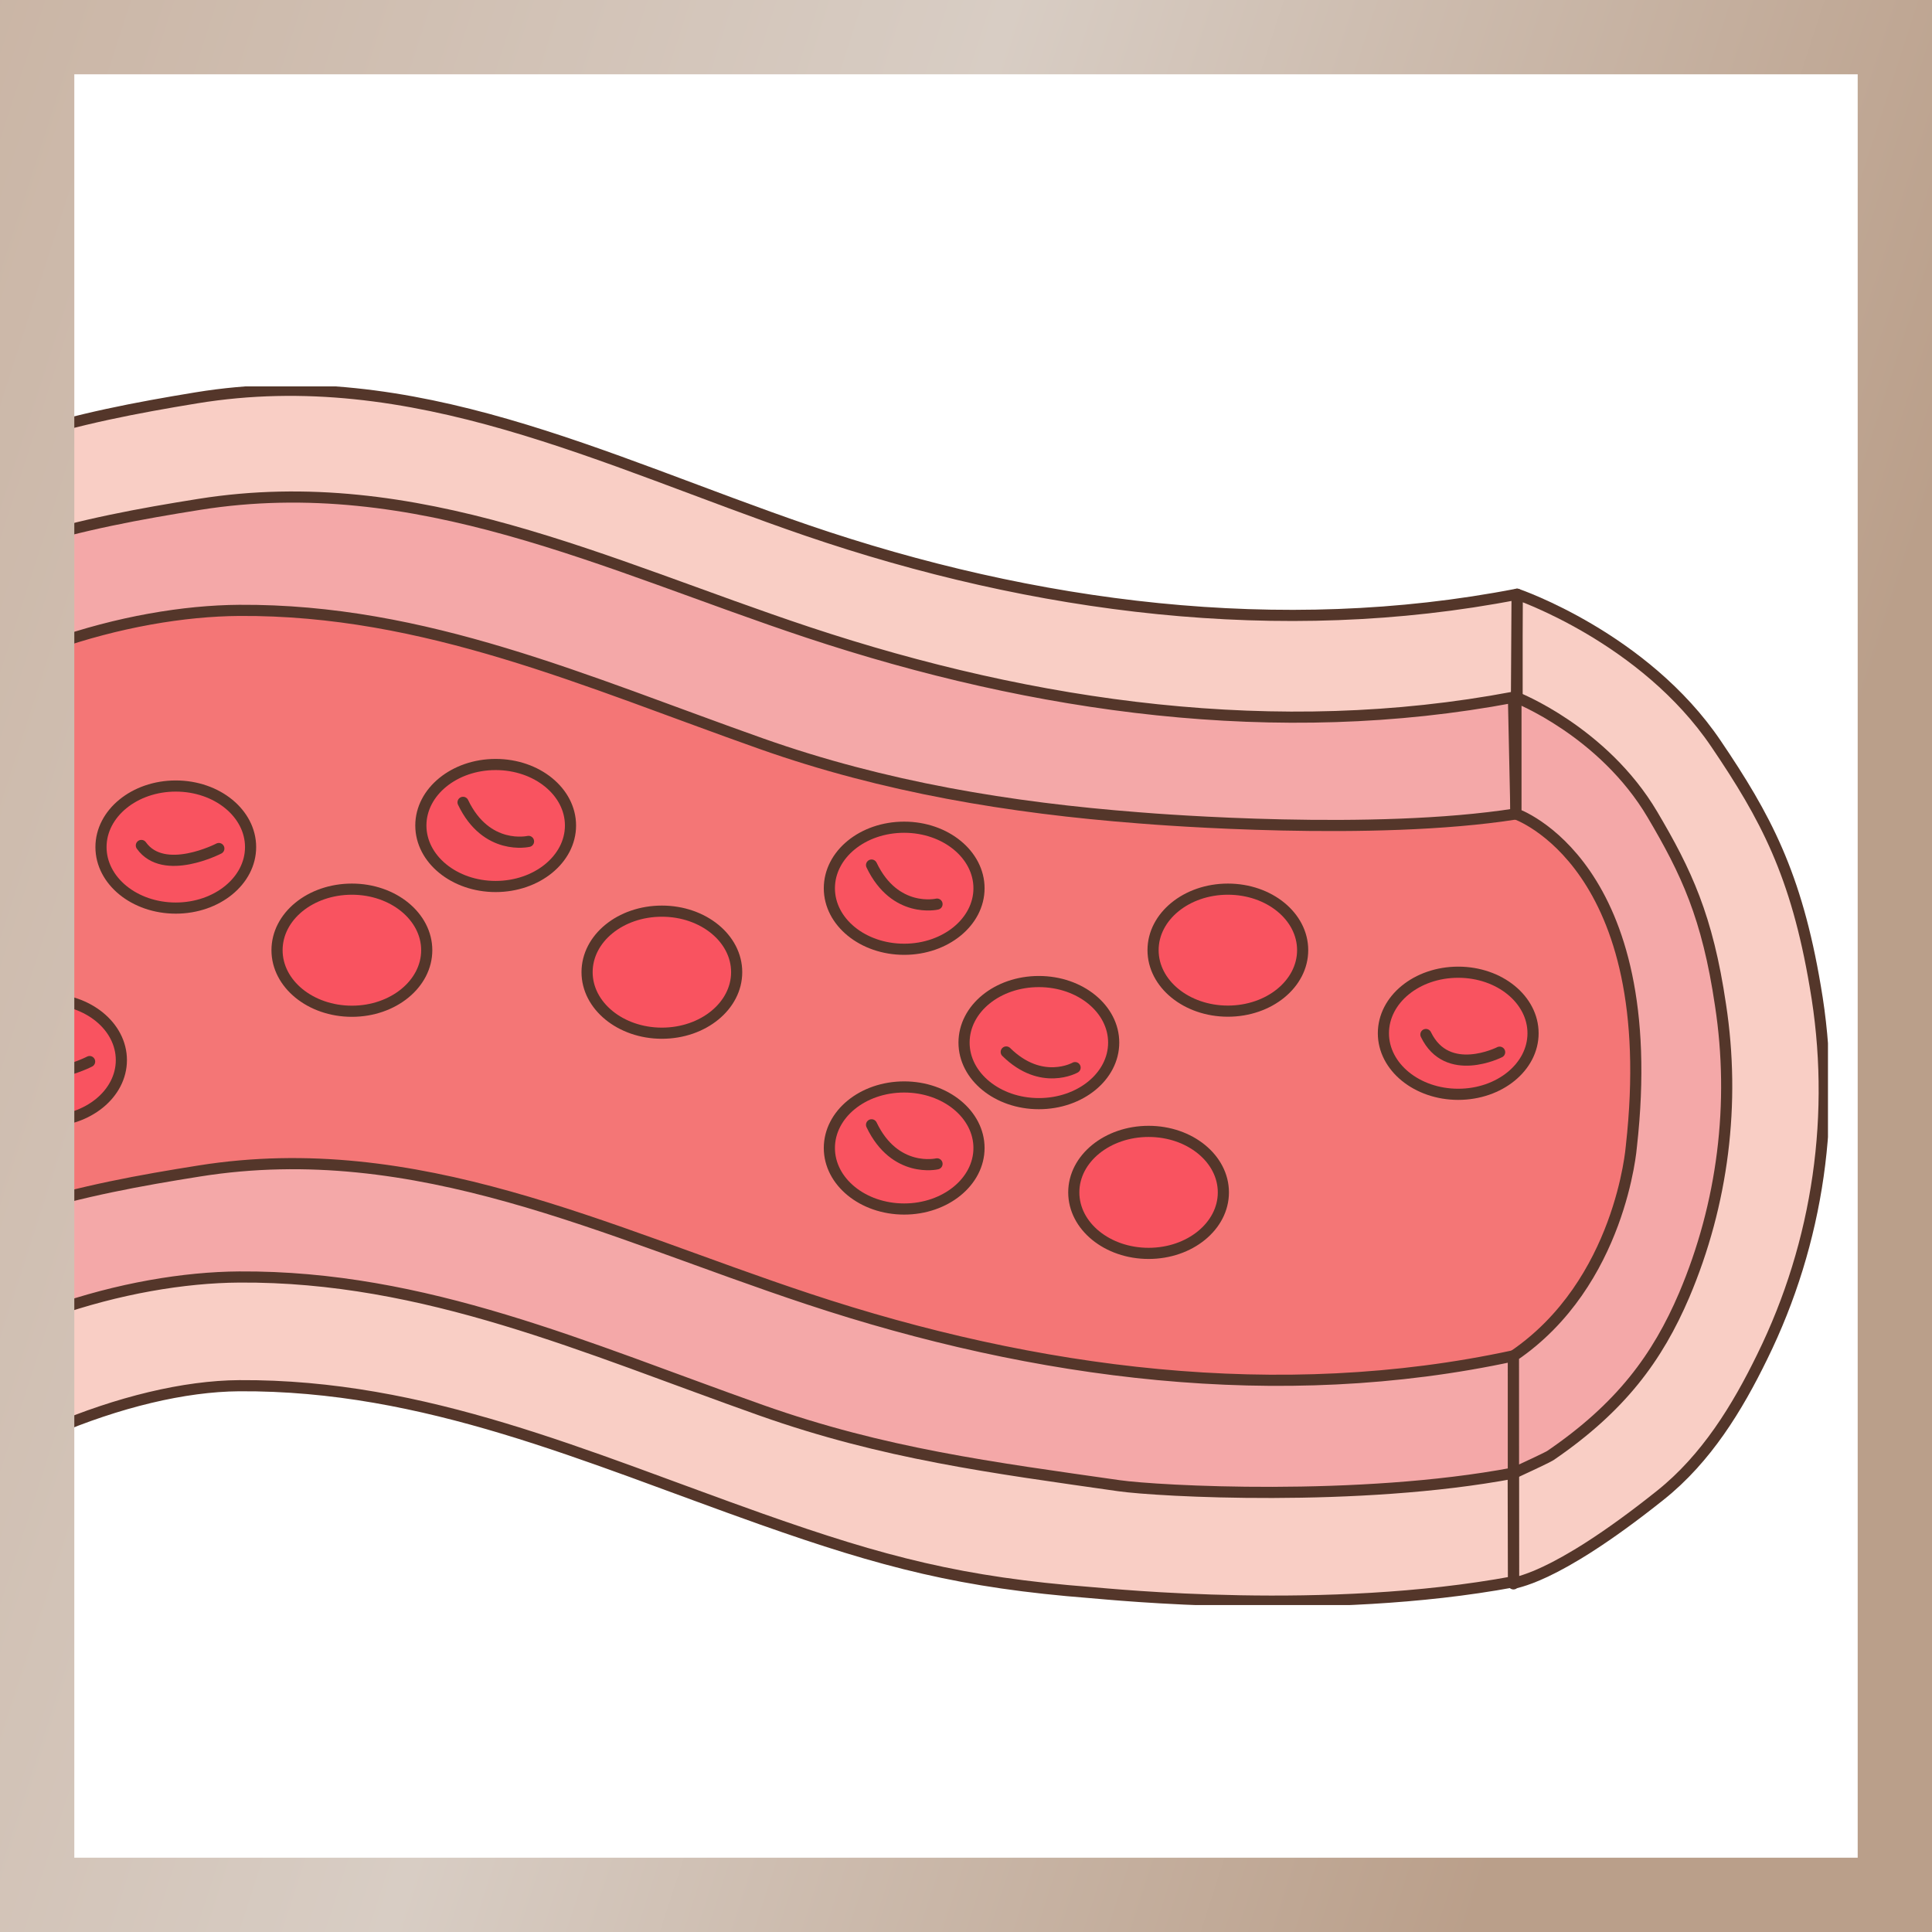
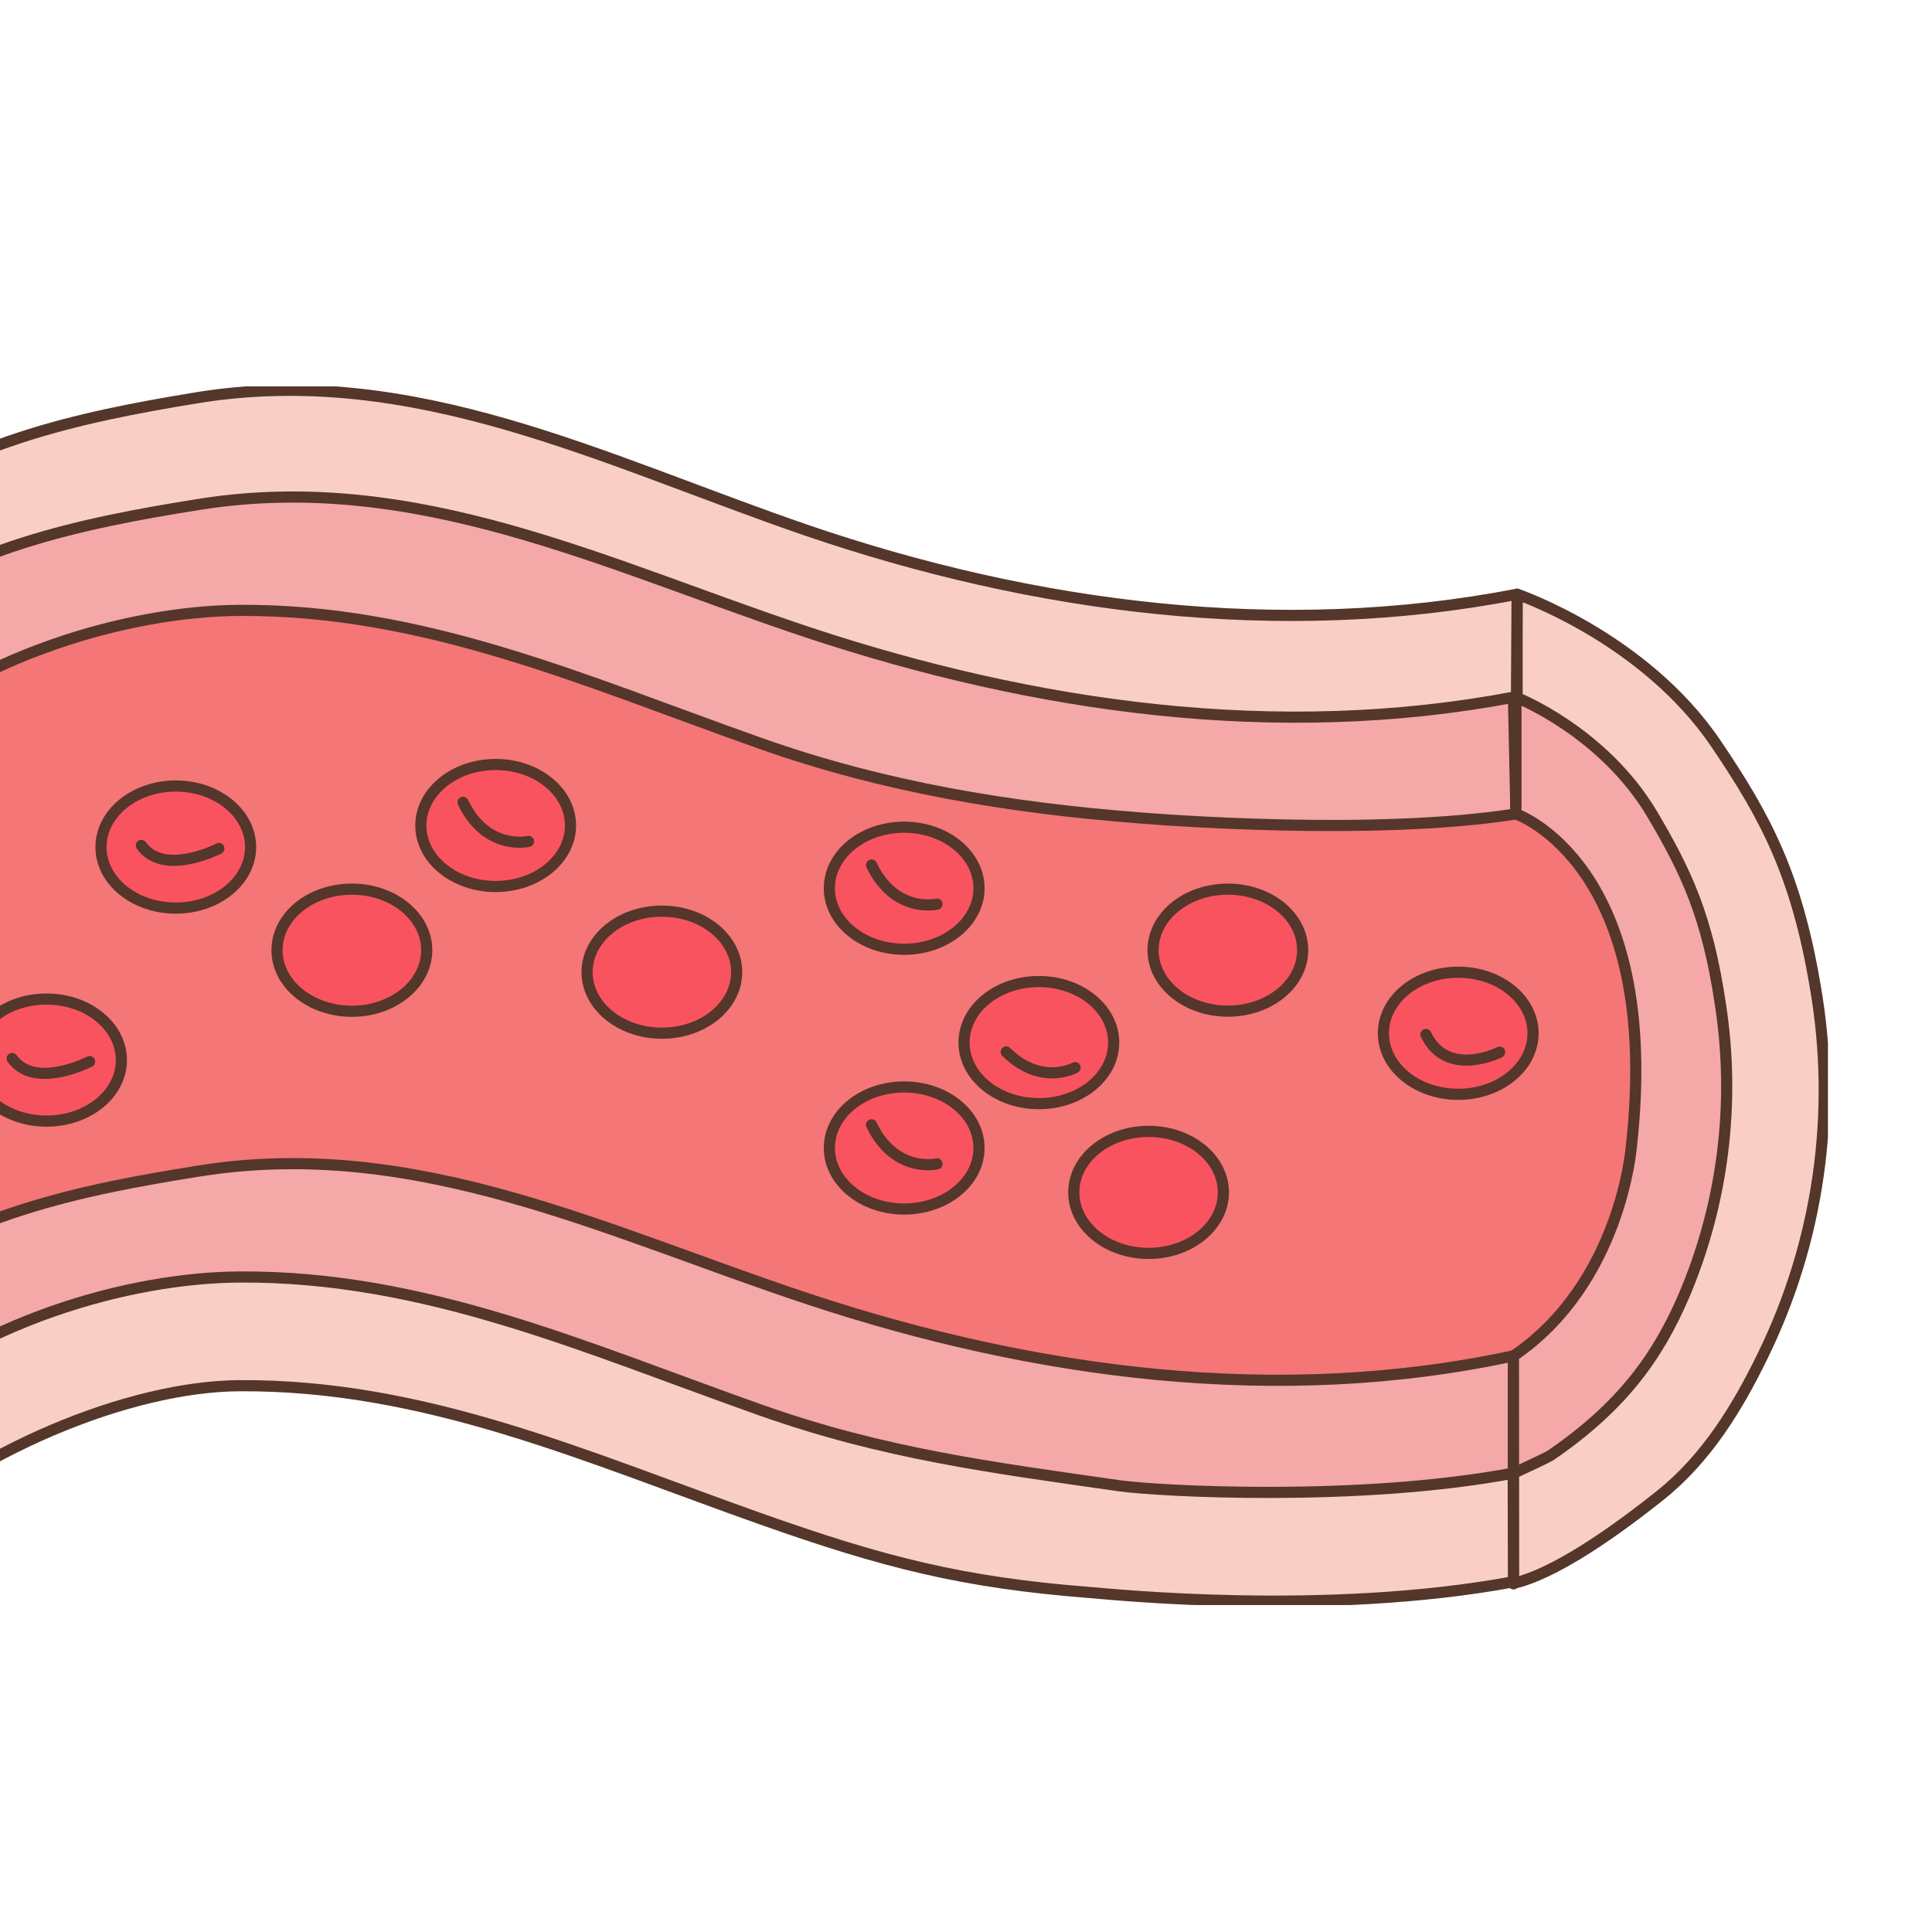
<svg xmlns="http://www.w3.org/2000/svg" width="260" height="260" viewBox="0 0 260 260" fill="none">
  <rect width="260" height="260" fill="white" />
  <g clip-path="url(#clip0_345_3736)">
    <path d="M223.093 173.642L186.473 194.642L89.782 172.983L29.703 164.114L-3.477 174.919L-18.93 173.965C-18.93 173.965 -4.644 128.359 -18.077 101.353L6.823 78.838L45.729 72.474L114.955 94.743L192.759 103.016L208.206 106.194L222.505 123.377L223.093 173.642Z" fill="#F47676" stroke="#54362A" stroke-width="1.5" stroke-linecap="round" stroke-linejoin="round" />
    <path d="M203.675 193C224.771 180.49 226.799 157.055 226.799 157.055C233.008 108.643 204.164 99.984 204.164 99.984L204.164 79.967C204.164 79.967 221.261 85.776 230.938 100.097C237.588 109.92 241.742 117.638 244.294 132.779C247.242 149.724 244.739 167.172 237.148 182.595C233.812 189.436 229.652 196.27 223.442 201.223C208.562 213.102 203.675 212.8 203.675 213.151L203.675 193Z" fill="#F9CEC5" stroke="#54362A" stroke-width="1.5" stroke-linecap="round" stroke-linejoin="round" />
    <path d="M204.073 94.989C204.073 98.876 152.266 102.384 149.364 102.138C132.037 100.735 118.772 92.898 102.186 86.836C78.524 78.206 60.434 70.277 35.331 70.439C20.549 70.544 -3.757 76.753 -18.399 90.498C-18.665 84.605 -19.189 76.36 -19.476 70.467C-5.707 59.612 10.431 56.167 26.409 53.543C55.693 48.744 81.146 61.963 108.528 71.358C139.127 81.826 172.299 86.155 204.164 79.967L204.073 94.989Z" fill="#F9CEC5" stroke="#54362A" stroke-width="1.5" stroke-linecap="round" stroke-linejoin="round" />
    <path d="M204.01 109.534C184.836 112.551 156.153 110.298 153.251 110.06C135.973 108.727 118.988 105.934 102.437 100.076C78.831 91.733 57.238 81.98 32.191 82.142C17.444 82.24 -3.47 88.064 -18.078 101.352C-18.353 95.646 -18.637 89.944 -18.931 84.247C-5.198 73.722 10.906 70.41 26.842 67.871C56.056 63.233 81.446 76.037 108.765 85.11C139.288 95.234 171.886 99.844 203.674 93.831L204.01 109.534Z" fill="#F4A8A8" stroke="#54362A" stroke-width="1.5" stroke-linecap="round" stroke-linejoin="round" />
    <path d="M203.675 212.87C178.502 217.543 149.658 214.547 146.763 214.323C129.478 212.976 118.975 210.267 102.438 204.423C78.832 196.066 57.239 186.321 32.192 186.482C17.445 186.58 -3.512 195.098 -18.154 208.38C-18.427 202.683 -17.608 185.598 -18.154 186.587C-5.142 176.554 10.192 169.993 26.416 167.517C55.63 162.872 76.209 173.326 103.522 182.377C134.044 192.495 172.16 203.911 203.64 197.112L203.675 212.87Z" fill="#F9CEC5" stroke="#54362A" stroke-width="1.5" stroke-linecap="round" stroke-linejoin="round" />
    <path d="M203.675 198.242C182.858 202.171 155.783 200.683 150.588 199.94C133.457 197.491 118.975 195.639 102.438 189.787C78.832 181.438 57.239 171.685 32.192 171.853C17.445 171.944 -3.47 177.768 -18.077 191.05C-18.352 185.362 -18.636 179.66 -18.93 173.944C-5.197 163.42 10.907 160.108 26.843 157.582C56.057 152.937 81.447 165.763 108.766 174.807C139.288 184.932 172.195 189.275 203.675 182.462L203.675 198.242Z" fill="#F4A8A8" stroke="#54362A" stroke-width="1.5" stroke-linecap="round" stroke-linejoin="round" />
    <path d="M203.674 182.483C218.142 172.66 219.54 154.291 219.54 154.291C223.799 116.297 204.01 109.534 204.01 109.534L204.01 93.831C204.01 93.831 215.736 98.392 222.379 109.625C226.938 117.343 229.784 123.356 231.539 135.256C233.566 148.477 231.871 162.003 226.644 174.309C223.078 182.651 218.17 189.373 208.646 195.877C208.387 196.059 206.059 197.161 203.681 198.262L203.674 182.483Z" fill="#F4A8A8" stroke="#54362A" stroke-width="1.5" stroke-linecap="round" stroke-linejoin="round" />
    <path d="M154.574 152.257C149.015 152.257 144.505 155.926 144.505 160.466C144.505 165.005 149.015 168.675 154.574 168.675C160.133 168.675 164.636 164.998 164.636 160.466C164.636 155.933 160.133 152.257 154.574 152.257Z" fill="#F95360" stroke="#54362A" stroke-width="1.5" stroke-linecap="round" stroke-linejoin="round" />
    <path d="M89.076 122.619C83.482 122.619 79.006 126.296 79.006 130.828C79.006 135.361 83.516 139.044 89.076 139.044C94.635 139.044 99.138 135.368 99.138 130.828C99.138 126.289 94.635 122.619 89.076 122.619Z" fill="#F95360" stroke="#54362A" stroke-width="1.5" stroke-linecap="round" stroke-linejoin="round" />
    <path d="M47.359 119.658C41.765 119.658 37.282 123.335 37.282 127.874C37.282 132.414 41.793 136.09 47.359 136.09C52.925 136.09 57.428 132.4 57.428 127.874C57.428 123.349 52.925 119.658 47.359 119.658Z" fill="#F95360" stroke="#54362A" stroke-width="1.5" stroke-linecap="round" stroke-linejoin="round" />
    <path d="M23.654 105.78C18.095 105.78 13.591 109.464 13.591 113.996C13.591 118.529 18.095 122.206 23.654 122.206C29.212 122.206 33.723 118.529 33.723 113.996C33.723 109.464 29.22 105.78 23.654 105.78Z" fill="#F95360" stroke="#54362A" stroke-width="1.5" stroke-linecap="round" stroke-linejoin="round" />
    <path d="M29.45 114.193C29.45 114.193 22.052 118.024 19.024 113.779Z" fill="#F95360" />
    <path d="M29.45 114.193C29.45 114.193 22.052 118.024 19.024 113.779" stroke="#54362A" stroke-width="1.5" stroke-linecap="round" stroke-linejoin="round" />
    <path d="M196.241 130.836C190.648 130.836 186.172 134.52 186.172 139.052C186.172 143.585 190.682 147.268 196.241 147.268C201.8 147.268 206.311 143.585 206.311 139.052C206.311 134.52 201.807 130.836 196.241 130.836Z" fill="#F95360" stroke="#54362A" stroke-width="1.5" stroke-linecap="round" stroke-linejoin="round" />
    <path d="M201.814 141.598C201.814 141.598 194.766 145.177 191.892 139.22Z" fill="#F95360" />
    <path d="M201.814 141.598C201.814 141.598 194.766 145.177 191.892 139.22" stroke="#54362A" stroke-width="1.5" stroke-linecap="round" stroke-linejoin="round" />
    <path d="M139.806 132.092C134.212 132.092 129.737 135.768 129.737 140.308C129.737 144.848 134.24 148.524 139.806 148.524C145.372 148.524 149.875 144.848 149.875 140.308C149.875 135.768 145.365 132.092 139.806 132.092Z" fill="#F95360" stroke="#54362A" stroke-width="1.5" stroke-linecap="round" stroke-linejoin="round" />
    <path d="M144.68 143.675C144.68 143.675 140.156 146.236 135.415 141.57Z" fill="#F95360" />
    <path d="M144.68 143.675C144.68 143.675 140.156 146.236 135.415 141.57" stroke="#54362A" stroke-width="1.5" stroke-linecap="round" stroke-linejoin="round" />
    <path d="M121.681 146.278C116.087 146.278 111.612 149.962 111.612 154.494C111.612 159.027 116.122 162.704 121.681 162.704C127.24 162.704 131.75 159.02 131.75 154.494C131.75 149.969 127.247 146.278 121.681 146.278Z" fill="#F95360" stroke="#54362A" stroke-width="1.5" stroke-linecap="round" stroke-linejoin="round" />
    <path d="M126.101 156.627C126.101 156.627 120.437 157.953 117.29 151.372Z" fill="#F95360" />
    <path d="M126.101 156.627C126.101 156.627 120.437 157.953 117.29 151.372" stroke="#54362A" stroke-width="1.5" stroke-linecap="round" stroke-linejoin="round" />
    <path d="M165.244 119.658C159.685 119.658 155.174 123.328 155.174 127.867C155.174 132.407 159.685 136.076 165.244 136.076C170.803 136.076 175.306 132.4 175.306 127.867C175.306 123.335 170.81 119.658 165.244 119.658Z" fill="#F95360" stroke="#54362A" stroke-width="1.5" stroke-linecap="round" stroke-linejoin="round" />
    <path d="M66.699 102.883C61.147 102.883 56.637 106.559 56.637 111.092C56.637 115.624 61.147 119.301 66.699 119.301C72.251 119.301 76.775 115.624 76.775 111.092C76.775 106.559 72.265 102.883 66.699 102.883Z" fill="#F95360" stroke="#54362A" stroke-width="1.5" stroke-linecap="round" stroke-linejoin="round" />
    <path d="M71.126 113.232C71.126 113.232 65.455 114.551 62.316 107.976Z" fill="#F95360" />
    <path d="M71.126 113.232C71.126 113.232 65.455 114.551 62.316 107.976" stroke="#54362A" stroke-width="1.5" stroke-linecap="round" stroke-linejoin="round" />
    <path d="M6.264 134.449C0.67 134.449 -3.798 138.133 -3.798 142.665C-3.798 147.198 0.705 150.874 6.264 150.874C11.823 150.874 16.333 147.205 16.333 142.665C16.333 138.126 11.83 134.449 6.264 134.449Z" fill="#F95360" stroke="#54362A" stroke-width="1.5" stroke-linecap="round" stroke-linejoin="round" />
-     <path d="M12.06 142.861C12.06 142.861 4.663 146.692 1.635 142.447Z" fill="#F95360" />
    <path d="M12.06 142.861C12.06 142.861 4.663 146.692 1.635 142.447" stroke="#54362A" stroke-width="1.5" stroke-linecap="round" stroke-linejoin="round" />
    <path d="M121.681 111.323C116.087 111.323 111.612 115 111.612 119.539C111.612 124.079 116.122 127.749 121.681 127.749C127.24 127.749 131.75 124.065 131.75 119.539C131.75 115.014 127.247 111.323 121.681 111.323Z" fill="#F95360" stroke="#54362A" stroke-width="1.5" stroke-linecap="round" stroke-linejoin="round" />
    <path d="M126.101 121.672C126.101 121.672 120.437 122.998 117.29 116.417Z" fill="#F95360" />
    <path d="M126.101 121.672C126.101 121.672 120.437 122.998 117.29 116.417" stroke="#54362A" stroke-width="1.5" stroke-linecap="round" stroke-linejoin="round" />
  </g>
-   <rect x="5" y="5" width="250" height="250" stroke="url(#paint0_linear_345_3736)" stroke-width="10" />
  <defs>
    <linearGradient id="paint0_linear_345_3736" x1="-2.6" y1="3.10153e-06" x2="311.239" y2="101.377" gradientUnits="userSpaceOnUse">
      <stop stop-color="#AE9481" />
      <stop stop-color="#B4A193" />
      <stop offset="0" stop-color="#CAB5A5" />
      <stop offset="0.401" stop-color="#D8CDC4" />
      <stop offset="0.821" stop-color="#BA9F8A" />
    </linearGradient>
    <clipPath id="clip0_345_3736">
      <rect width="164" height="246" fill="white" transform="translate(246 52) rotate(90)" />
    </clipPath>
  </defs>
</svg>